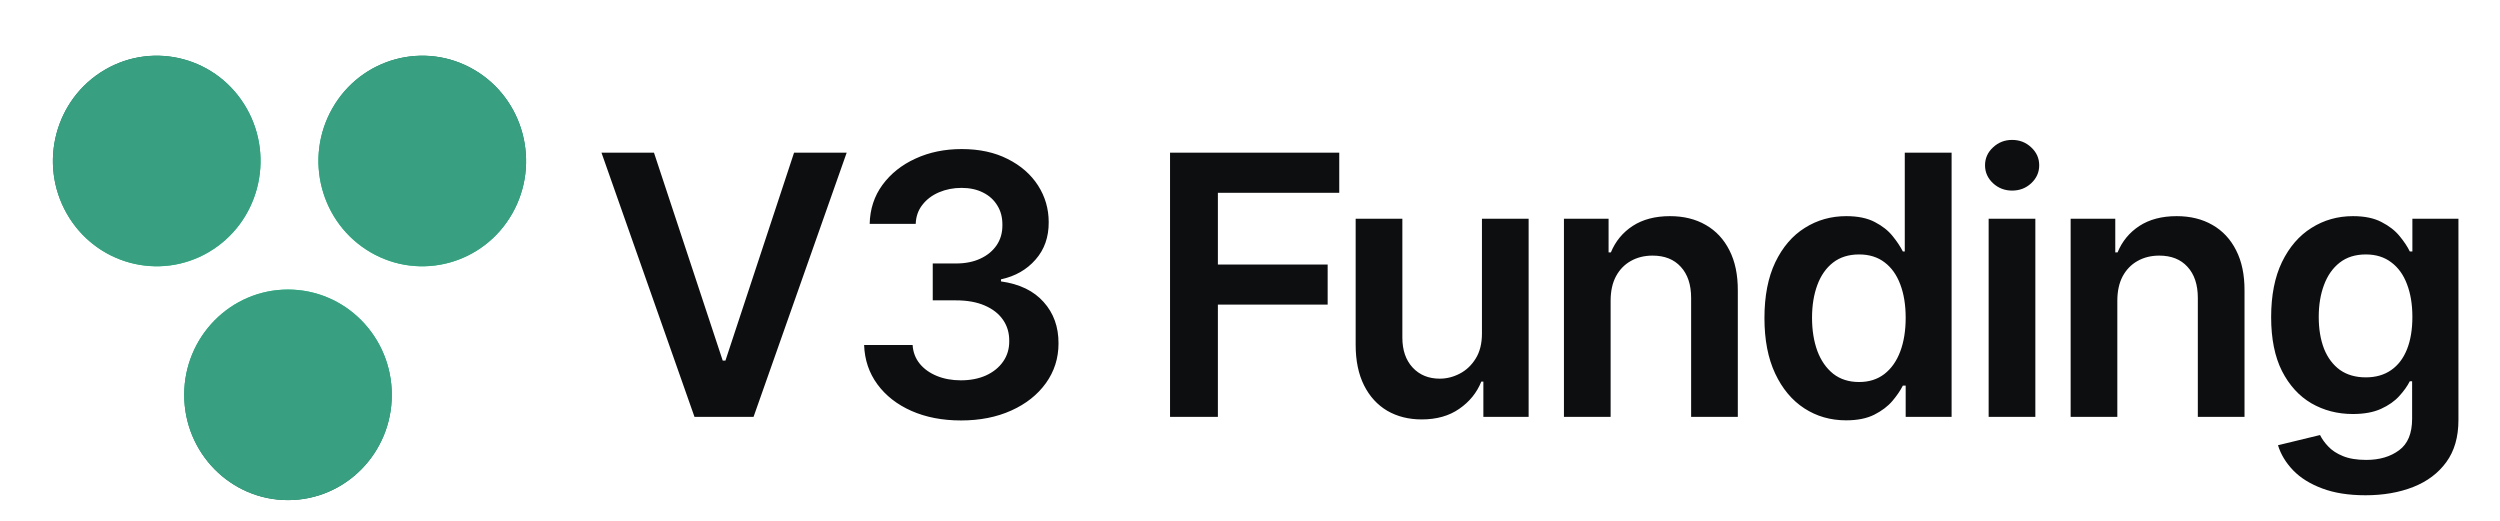
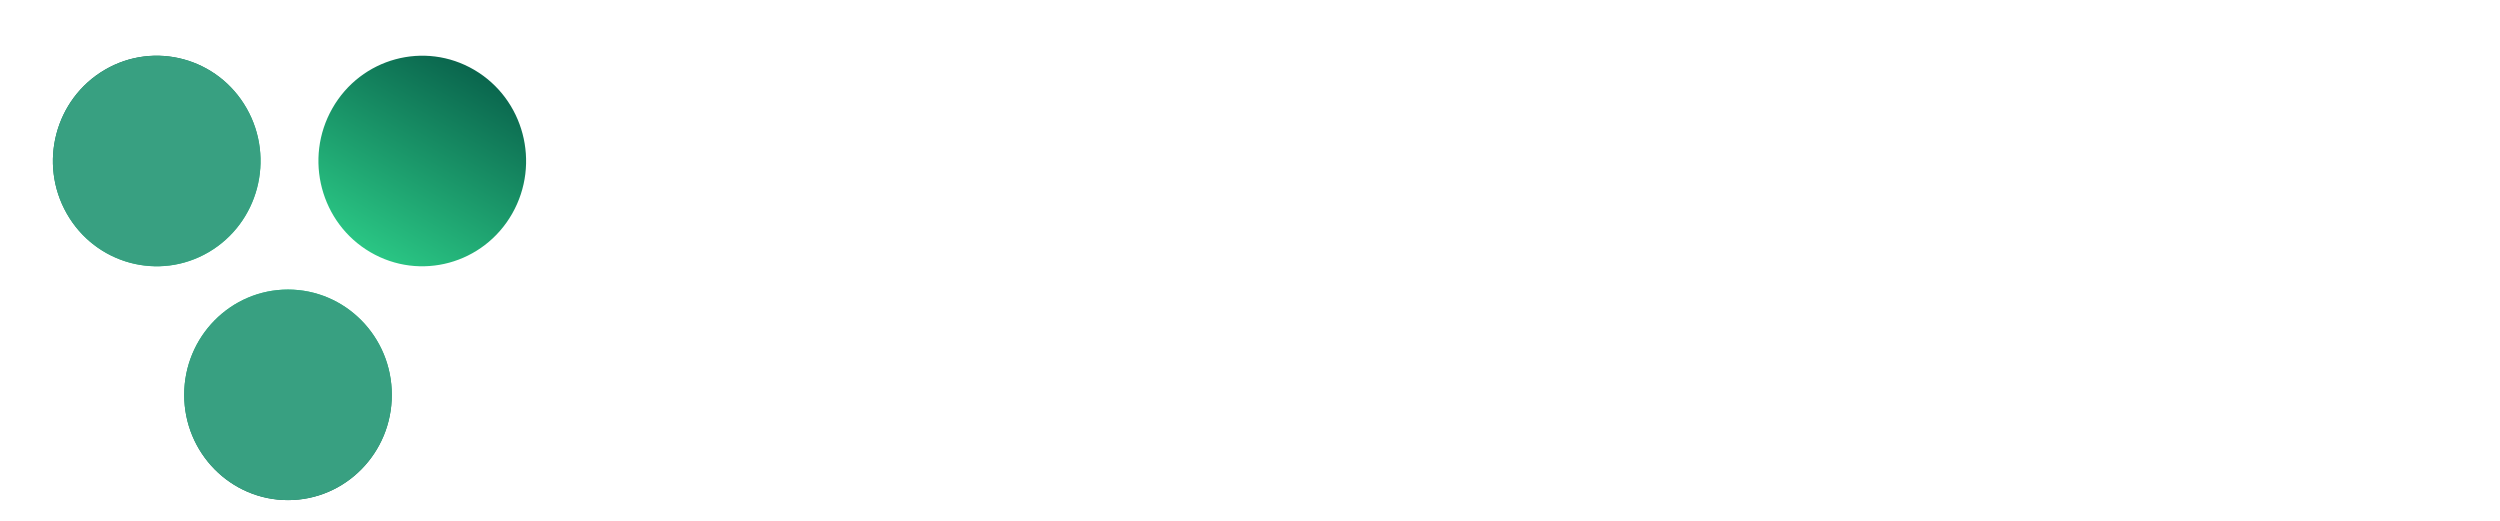
<svg xmlns="http://www.w3.org/2000/svg" width="144" height="30" viewBox="0 0 144 30" fill="none">
  <path d="M14.206 6.242C15.857 9.142 14.877 12.85 12.017 14.525C9.157 16.199 5.5 15.206 3.848 12.305C2.197 9.405 3.177 5.697 6.037 4.022C8.897 2.348 12.555 3.341 14.206 6.242Z" fill="url(#paint0_linear_1287_393)" />
  <path d="M14.206 6.242C15.857 9.142 14.877 12.85 12.017 14.525C9.157 16.199 5.5 15.206 3.848 12.305C2.197 9.405 3.177 5.697 6.037 4.022C8.897 2.348 12.555 3.341 14.206 6.242Z" fill="#38A081" />
  <path d="M29.502 12.306C27.85 15.206 24.193 16.2 21.332 14.525C18.472 12.851 17.492 9.142 19.144 6.242C20.795 3.341 24.452 2.348 27.313 4.022C30.173 5.697 31.153 9.405 29.502 12.306Z" fill="url(#paint1_linear_1287_393)" />
-   <path d="M29.502 12.306C27.85 15.206 24.193 16.2 21.332 14.525C18.472 12.851 17.492 9.142 19.144 6.242C20.795 3.341 24.452 2.348 27.313 4.022C30.173 5.697 31.153 9.405 29.502 12.306Z" fill="#38A081" />
  <path d="M10.609 22.742C10.609 19.393 13.286 16.678 16.589 16.678C19.892 16.678 22.569 19.393 22.569 22.742C22.569 26.091 19.892 28.806 16.589 28.806C13.286 28.806 10.609 26.091 10.609 22.742Z" fill="url(#paint2_linear_1287_393)" />
  <path d="M10.609 22.742C10.609 19.393 13.286 16.678 16.589 16.678C19.892 16.678 22.569 19.393 22.569 22.742C22.569 26.091 19.892 28.806 16.589 28.806C13.286 28.806 10.609 26.091 10.609 22.742Z" fill="#38A081" />
-   <path d="M37.669 8.794L41.629 20.771H41.785L45.738 8.794H48.769L43.405 24.01H40.002L34.645 8.794H37.669ZM55.353 24.218C54.283 24.218 53.332 24.035 52.5 23.668C51.673 23.302 51.019 22.791 50.539 22.138C50.058 21.484 49.803 20.729 49.773 19.872H52.567C52.592 20.283 52.728 20.642 52.976 20.949C53.223 21.251 53.553 21.486 53.964 21.655C54.375 21.823 54.836 21.907 55.346 21.907C55.891 21.907 56.373 21.813 56.794 21.625C57.215 21.432 57.545 21.165 57.782 20.823C58.02 20.481 58.137 20.087 58.132 19.641C58.137 19.181 58.018 18.775 57.775 18.423C57.532 18.071 57.181 17.796 56.72 17.598C56.264 17.4 55.715 17.301 55.071 17.301H53.726V15.176H55.071C55.601 15.176 56.064 15.085 56.46 14.901C56.861 14.718 57.176 14.46 57.404 14.129C57.632 13.792 57.743 13.403 57.738 12.962C57.743 12.531 57.646 12.157 57.448 11.84C57.255 11.518 56.98 11.268 56.623 11.09C56.272 10.912 55.858 10.822 55.383 10.822C54.917 10.822 54.486 10.907 54.09 11.075C53.694 11.243 53.374 11.484 53.132 11.796C52.889 12.103 52.76 12.469 52.745 12.895H50.093C50.113 12.043 50.358 11.295 50.828 10.652C51.304 10.003 51.938 9.497 52.73 9.136C53.523 8.769 54.412 8.586 55.398 8.586C56.413 8.586 57.295 8.777 58.043 9.158C58.795 9.535 59.377 10.042 59.789 10.681C60.2 11.32 60.405 12.026 60.405 12.799C60.41 13.656 60.158 14.374 59.647 14.953C59.142 15.533 58.478 15.912 57.656 16.09V16.209C58.726 16.358 59.546 16.754 60.115 17.398C60.69 18.037 60.975 18.832 60.97 19.782C60.97 20.634 60.727 21.397 60.242 22.071C59.761 22.739 59.098 23.265 58.251 23.646C57.409 24.027 56.443 24.218 55.353 24.218ZM67.394 24.01V8.794H77.141V11.105H70.15V15.236H76.473V17.546H70.15V24.01H67.394ZM85.36 19.21V12.598H88.049V24.01H85.442V21.982H85.323C85.065 22.621 84.642 23.143 84.052 23.549C83.468 23.956 82.747 24.159 81.89 24.159C81.142 24.159 80.481 23.993 79.907 23.661C79.337 23.324 78.891 22.836 78.569 22.197C78.247 21.553 78.086 20.776 78.086 19.864V12.598H80.776V19.448C80.776 20.171 80.974 20.746 81.37 21.172C81.767 21.598 82.287 21.811 82.93 21.811C83.327 21.811 83.711 21.714 84.082 21.521C84.454 21.328 84.758 21.041 84.996 20.659C85.239 20.273 85.36 19.79 85.36 19.21ZM92.772 17.323V24.01H90.083V12.598H92.654V14.537H92.787C93.05 13.898 93.468 13.391 94.043 13.014C94.623 12.638 95.338 12.45 96.19 12.45C96.978 12.45 97.664 12.618 98.248 12.955C98.838 13.291 99.293 13.779 99.615 14.418C99.942 15.057 100.103 15.832 100.098 16.744V24.01H97.409V17.16C97.409 16.397 97.21 15.8 96.814 15.369C96.423 14.938 95.881 14.723 95.187 14.723C94.717 14.723 94.298 14.827 93.931 15.035C93.57 15.238 93.285 15.533 93.077 15.919C92.874 16.305 92.772 16.773 92.772 17.323ZM106.335 24.211C105.438 24.211 104.636 23.98 103.928 23.52C103.219 23.059 102.66 22.39 102.249 21.514C101.837 20.637 101.632 19.572 101.632 18.319C101.632 17.051 101.84 15.981 102.256 15.109C102.677 14.233 103.244 13.571 103.957 13.126C104.671 12.675 105.466 12.45 106.342 12.45C107.011 12.45 107.561 12.563 107.992 12.791C108.423 13.014 108.764 13.284 109.017 13.601C109.27 13.913 109.465 14.208 109.604 14.485H109.715V8.794H112.412V24.01H109.767V22.212H109.604C109.465 22.489 109.265 22.784 109.002 23.096C108.74 23.403 108.393 23.666 107.962 23.884C107.531 24.102 106.989 24.211 106.335 24.211ZM107.085 22.004C107.655 22.004 108.14 21.851 108.541 21.543C108.943 21.231 109.247 20.798 109.455 20.243C109.663 19.688 109.767 19.042 109.767 18.304C109.767 17.566 109.663 16.925 109.455 16.38C109.252 15.835 108.95 15.411 108.549 15.109C108.153 14.807 107.665 14.656 107.085 14.656C106.486 14.656 105.986 14.812 105.584 15.124C105.183 15.436 104.881 15.867 104.678 16.417C104.475 16.967 104.373 17.596 104.373 18.304C104.373 19.017 104.475 19.654 104.678 20.213C104.886 20.768 105.191 21.207 105.592 21.529C105.998 21.846 106.496 22.004 107.085 22.004ZM114.546 24.01V12.598H117.236V24.01H114.546ZM115.898 10.978C115.472 10.978 115.106 10.837 114.799 10.555C114.492 10.268 114.338 9.923 114.338 9.522C114.338 9.116 114.492 8.772 114.799 8.489C115.106 8.202 115.472 8.059 115.898 8.059C116.329 8.059 116.696 8.202 116.998 8.489C117.305 8.772 117.458 9.116 117.458 9.522C117.458 9.923 117.305 10.268 116.998 10.555C116.696 10.837 116.329 10.978 115.898 10.978ZM121.958 17.323V24.01H119.269V12.598H121.84V14.537H121.973C122.236 13.898 122.654 13.391 123.229 13.014C123.808 12.638 124.524 12.45 125.376 12.45C126.164 12.45 126.85 12.618 127.434 12.955C128.024 13.291 128.479 13.779 128.801 14.418C129.128 15.057 129.289 15.832 129.284 16.744V24.01H126.595V17.16C126.595 16.397 126.396 15.8 126 15.369C125.609 14.938 125.067 14.723 124.373 14.723C123.903 14.723 123.484 14.827 123.118 15.035C122.756 15.238 122.471 15.533 122.263 15.919C122.06 16.305 121.958 16.773 121.958 17.323ZM136.249 28.527C135.283 28.527 134.453 28.396 133.76 28.134C133.067 27.876 132.509 27.529 132.088 27.093C131.667 26.657 131.375 26.174 131.212 25.645L133.634 25.058C133.743 25.28 133.901 25.501 134.109 25.719C134.317 25.942 134.597 26.125 134.949 26.269C135.305 26.417 135.754 26.491 136.294 26.491C137.056 26.491 137.688 26.306 138.188 25.934C138.688 25.568 138.938 24.963 138.938 24.122V21.959H138.805C138.666 22.237 138.463 22.522 138.196 22.814C137.933 23.106 137.584 23.351 137.148 23.549C136.717 23.747 136.175 23.847 135.521 23.847C134.644 23.847 133.849 23.641 133.136 23.23C132.428 22.814 131.863 22.195 131.442 21.372C131.026 20.545 130.818 19.51 130.818 18.267C130.818 17.014 131.026 15.956 131.442 15.094C131.863 14.228 132.43 13.571 133.143 13.126C133.857 12.675 134.652 12.45 135.528 12.45C136.197 12.45 136.747 12.563 137.178 12.791C137.614 13.014 137.96 13.284 138.218 13.601C138.475 13.913 138.671 14.208 138.805 14.485H138.953V12.598H141.606V24.196C141.606 25.172 141.373 25.979 140.907 26.618C140.442 27.257 139.805 27.735 138.998 28.052C138.191 28.369 137.274 28.527 136.249 28.527ZM136.271 21.736C136.841 21.736 137.326 21.598 137.727 21.32C138.129 21.043 138.433 20.644 138.641 20.124C138.849 19.604 138.953 18.98 138.953 18.252C138.953 17.534 138.849 16.905 138.641 16.365C138.438 15.825 138.136 15.406 137.735 15.109C137.339 14.807 136.851 14.656 136.271 14.656C135.672 14.656 135.172 14.812 134.77 15.124C134.369 15.436 134.067 15.865 133.864 16.41C133.661 16.949 133.559 17.564 133.559 18.252C133.559 18.95 133.661 19.562 133.864 20.087C134.072 20.607 134.377 21.013 134.778 21.306C135.184 21.593 135.682 21.736 136.271 21.736Z" fill="#0D0E10" />
  <defs>
    <linearGradient id="paint0_linear_1287_393" x1="4.165" y1="0.734" x2="12.182" y2="14.428" gradientUnits="userSpaceOnUse">
      <stop stop-color="#00473C" />
      <stop offset="1" stop-color="#2AC684" />
    </linearGradient>
    <linearGradient id="paint1_linear_1287_393" x1="29.185" y1="0.734" x2="21.168" y2="14.428" gradientUnits="userSpaceOnUse">
      <stop stop-color="#00473C" />
      <stop offset="1" stop-color="#2AC684" />
    </linearGradient>
    <linearGradient id="paint2_linear_1287_393" x1="16.589" y1="32.602" x2="16.589" y2="16.678" gradientUnits="userSpaceOnUse">
      <stop stop-color="#00473C" />
      <stop offset="1" stop-color="#2AC684" />
    </linearGradient>
  </defs>
</svg>